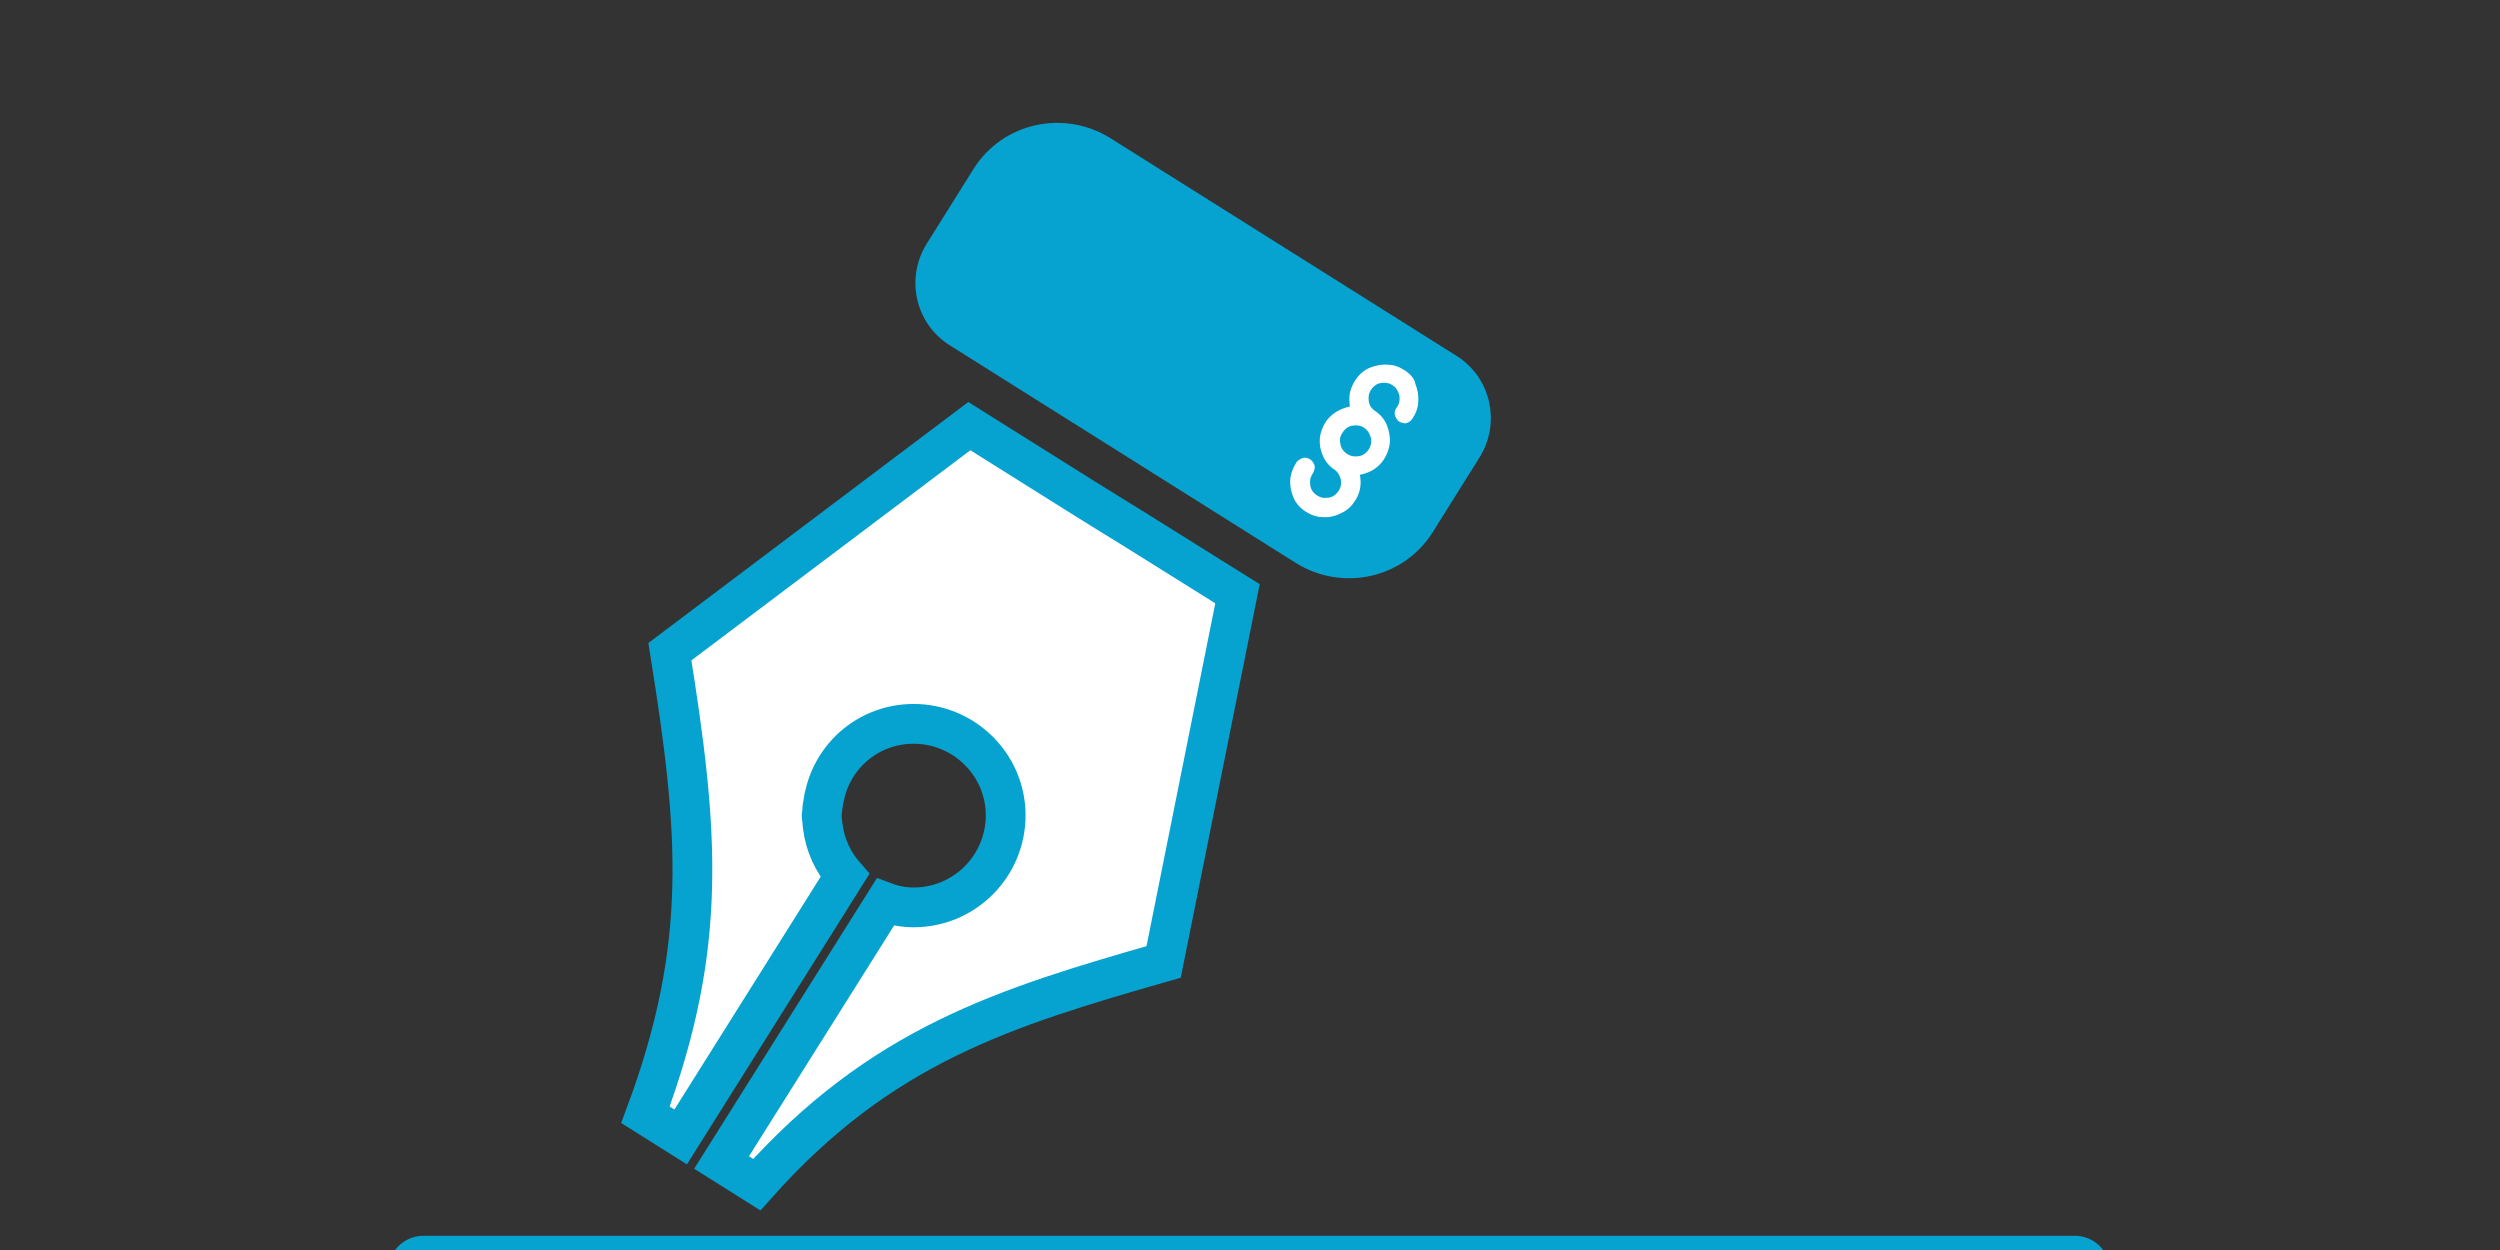
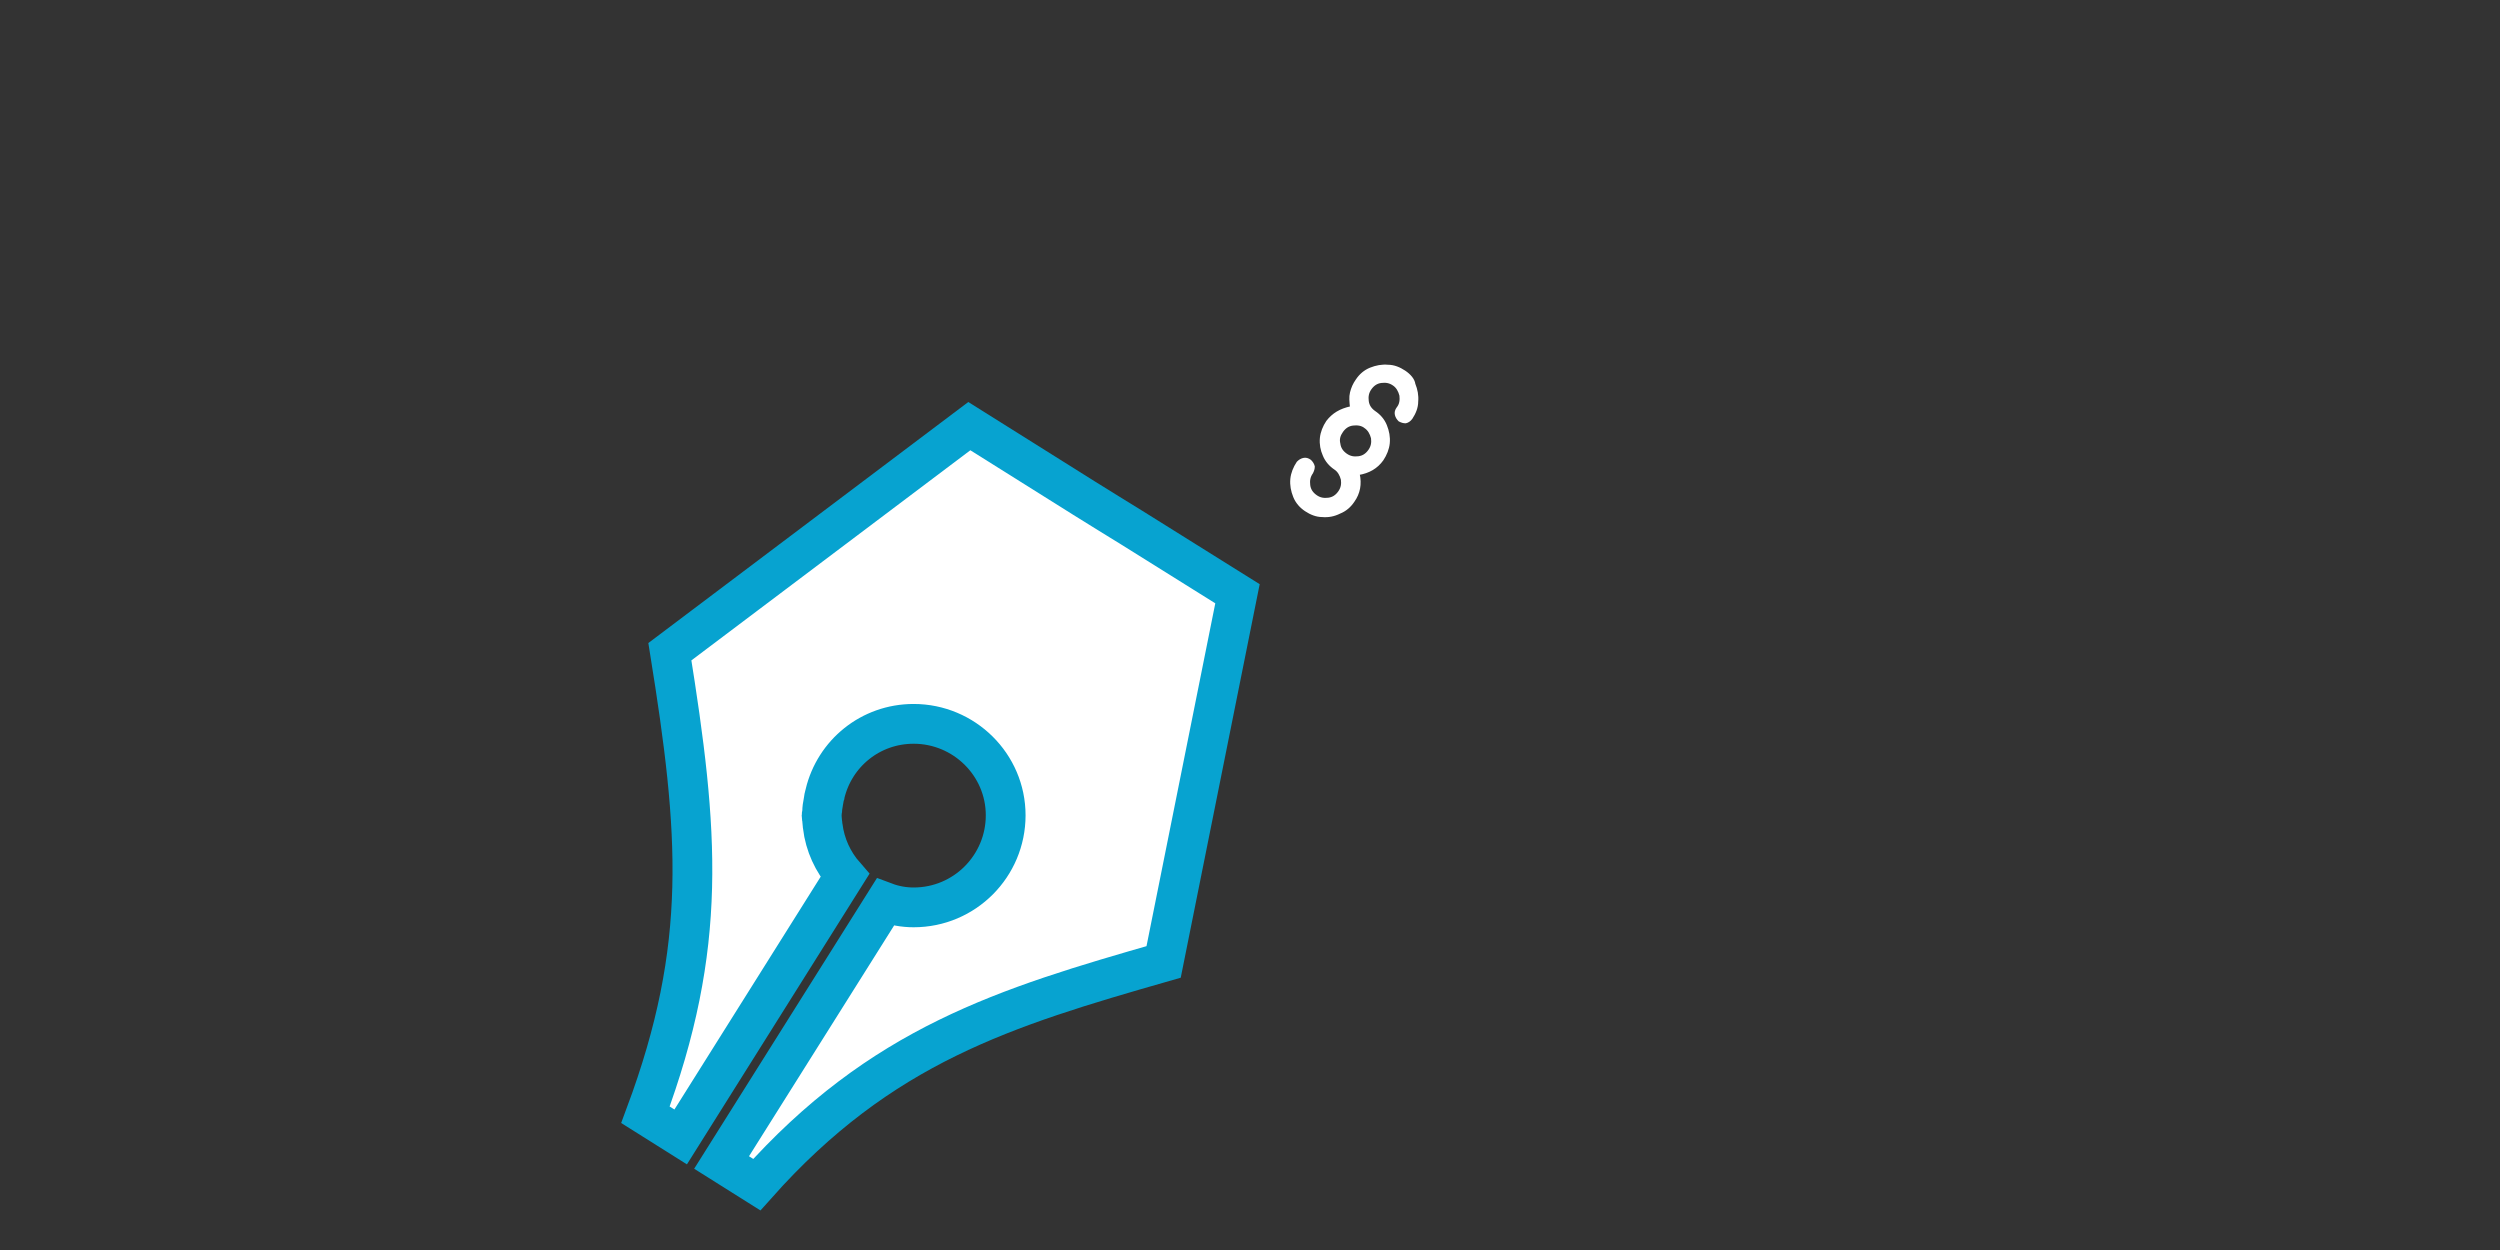
<svg xmlns="http://www.w3.org/2000/svg" xmlns:xlink="http://www.w3.org/1999/xlink" version="1.1" width="740" height="370" viewBox="0 0 740 370">
  <rect x="0" y="0" width="740" height="370" fill="#333333" stroke="none" />
  <svg version="1.1" id="Ebene_1" viewBox="0 0 440 440" style="enable-background:new 0 0 440 440;" xml:space="preserve" width="740" height="740">
    <style type="text/css">
	.st0{clip-path:url(#SVGID_00000108279387330997158210000015463853821541582524_);fill:#07A3D0;}
	.st1{clip-path:url(#SVGID_00000108279387330997158210000015463853821541582524_);fill:#FFFFFF;}
	
		.st2{clip-path:url(#SVGID_00000108279387330997158210000015463853821541582524_);fill:none;stroke:#07A3D0;stroke-width:7;stroke-miterlimit:10;}
	.st3{clip-path:url(#SVGID_00000108279387330997158210000015463853821541582524_);fill:none;stroke:#FFFFFF;stroke-width:0.405;}
</style>
    <g>
      <defs>
        <rect id="SVGID_1_" x="68.3" y="21.6" width="303.1" height="208.3" />
      </defs>
      <clipPath id="SVGID_00000183933432742317747800000000791013856663553685_">
        <use xlink:href="#SVGID_1_" style="overflow:visible;" />
      </clipPath>
-       <path style="clip-path:url(#SVGID_00000183933432742317747800000000791013856663553685_);fill:#07A3D0;" d="M167.2,60.8   c-6.1-3.8-7.9-11.8-4.1-17.9l8.2-13.1c5.1-8.2,15.9-10.6,24.1-5.5l60.9,38.3c6.1,3.8,7.9,11.8,4.1,17.9l-8.2,13.1   c-5.1,8.2-15.9,10.6-24.1,5.5L167.2,60.8z" />
-       <path style="clip-path:url(#SVGID_00000183933432742317747800000000791013856663553685_);fill:#07A3D0;" d="M371.4,223.7   c0,3.4-2.8,6.2-6.2,6.2H74.5c-3.4,0-6.2-2.8-6.2-6.2c0-3.4,2.8-6.2,6.2-6.2h290.7C368.6,217.5,371.4,220.3,371.4,223.7" />
+       <path style="clip-path:url(#SVGID_00000183933432742317747800000000791013856663553685_);fill:#07A3D0;" d="M371.4,223.7   c0,3.4-2.8,6.2-6.2,6.2H74.5c-3.4,0-6.2-2.8-6.2-6.2h290.7C368.6,217.5,371.4,220.3,371.4,223.7" />
      <path style="clip-path:url(#SVGID_00000183933432742317747800000000791013856663553685_);fill:#FFFFFF;" d="M170.6,75l-52.7,39.7   c5.1,31.8,6.8,51.7-4.3,81.5l6.2,3.9l28.9-46c-2.1-2.4-3.5-5.4-3.9-8.7c0-0.3-0.1-0.6-0.1-0.9c0-0.3-0.1-0.7-0.1-1   c0-0.2,0.1-0.4,0.1-0.6c0-0.6,0.1-1.2,0.2-1.7c0.1-0.4,0.1-0.8,0.2-1.1c0-0.1,0.1-0.2,0.1-0.4c1.7-7.1,8-12.3,15.6-12.3   c8.9,0,16.2,7.2,16.2,16.1c0,8.9-7.2,16.2-16.2,16.2c-1.7,0-3.4-0.3-5-0.9l-28.8,45.8l6.2,3.9c21.9-24.6,43.7-31.2,71.6-39.2   l13-64.8C176.6,78.7,214.7,102.7,170.6,75" />
      <path style="clip-path:url(#SVGID_00000183933432742317747800000000791013856663553685_);fill:none;stroke:#07A3D0;stroke-width:7;stroke-miterlimit:10;" d="   M170.6,75l-52.7,39.7c5.1,31.8,6.8,51.7-4.3,81.5l6.2,3.9l28.9-46c-2.1-2.4-3.5-5.4-3.9-8.7c0-0.3-0.1-0.6-0.1-0.9   c0-0.3-0.1-0.7-0.1-1c0-0.2,0.1-0.4,0.1-0.6c0-0.6,0.1-1.2,0.2-1.7c0.1-0.4,0.1-0.8,0.2-1.1c0-0.1,0.1-0.2,0.1-0.4   c1.7-7.1,8-12.3,15.6-12.3c8.9,0,16.2,7.2,16.2,16.1c0,8.9-7.2,16.2-16.2,16.2c-1.7,0-3.4-0.3-5-0.9l-28.8,45.8l6.2,3.9   c21.9-24.6,43.7-31.2,71.6-39.2l13-64.8C176.6,78.7,214.7,102.7,170.6,75z" />
      <path style="clip-path:url(#SVGID_00000183933432742317747800000000791013856663553685_);fill:#FFFFFF;" d="M240.3,75.2   c0.6,0.4,1,1.1,1.2,1.9c0.1,0.8,0,1.5-0.5,2.2c-0.5,0.7-1.1,1.1-1.9,1.2c-0.8,0.1-1.5,0-2.2-0.5c-0.7-0.5-1.1-1.1-1.2-1.9   c-0.2-0.8,0-1.5,0.5-2.2c0.5-0.7,1.1-1.1,1.9-1.2C238.9,74.6,239.7,74.7,240.3,75.2 M247.2,65.4c-0.9-0.6-1.9-1-2.9-1   c-1.1-0.1-2.1,0.1-3.1,0.5c-1,0.4-1.8,1.1-2.4,2c-0.5,0.7-0.8,1.4-1,2.2c-0.2,0.8-0.1,1.6,0,2.6c-1.9,0.4-3.2,1.2-4.2,2.5   c-0.6,0.9-1,1.9-1.1,2.9c-0.1,1.1,0.1,2.1,0.5,3c0.4,1,1.1,1.8,2,2.4c0.6,0.4,1,1.1,1.2,1.9c0.1,0.8,0,1.5-0.5,2.2   c-0.5,0.7-1.1,1.1-1.9,1.2c-0.8,0.1-1.5,0-2.2-0.5c-0.7-0.5-1.1-1.1-1.2-1.9c-0.1-0.8,0-1.5,0.5-2.2c0.2-0.4,0.3-0.7,0.3-1.1   c-0.1-0.4-0.3-0.7-0.6-1c-0.4-0.3-0.8-0.4-1.2-0.3c-0.4,0.1-0.7,0.3-1,0.6c-0.6,0.9-1,1.9-1.1,2.9c-0.1,1.1,0.1,2.1,0.5,3.1   s1.1,1.8,2,2.4c0.9,0.6,1.9,1,2.9,1c1.1,0.1,2.1-0.1,3.1-0.6c1-0.4,1.8-1.1,2.4-2c1-1.4,1.3-3,0.9-4.8c1.8-0.3,3.2-1.1,4.2-2.5   c0.6-0.9,1-1.9,1.1-2.9c0.1-1.1-0.1-2.1-0.5-3.1c-0.4-1-1.1-1.8-2-2.4c-0.7-0.5-1.1-1.1-1.2-1.9c-0.1-0.8,0-1.5,0.5-2.2   c0.5-0.7,1.1-1.1,1.9-1.2c0.8-0.1,1.5,0,2.2,0.5c0.6,0.4,1,1.1,1.2,1.9c0.1,0.8,0,1.6-0.5,2.2c-0.3,0.4-0.4,0.8-0.3,1.2   c0.1,0.4,0.3,0.7,0.6,1c0.4,0.2,0.7,0.3,1.1,0.3c0.4-0.1,0.7-0.3,1-0.7c0.6-0.9,1-1.9,1-2.9c0.1-1.1-0.1-2.1-0.5-3.1   C248.8,66.8,248.1,66,247.2,65.4" />
      <path style="clip-path:url(#SVGID_00000183933432742317747800000000791013856663553685_);fill:none;stroke:#FFFFFF;stroke-width:0.405;" d="   M240.3,75.2c0.6,0.4,1,1.1,1.2,1.9c0.1,0.8,0,1.5-0.5,2.2c-0.5,0.7-1.1,1.1-1.9,1.2c-0.8,0.1-1.5,0-2.2-0.5   c-0.7-0.5-1.1-1.1-1.2-1.9c-0.2-0.8,0-1.5,0.5-2.2c0.5-0.7,1.1-1.1,1.9-1.2C238.9,74.6,239.7,74.7,240.3,75.2z M247.2,65.4   c-0.9-0.6-1.9-1-2.9-1c-1.1-0.1-2.1,0.1-3.1,0.5c-1,0.4-1.8,1.1-2.4,2c-0.5,0.7-0.8,1.4-1,2.2c-0.2,0.8-0.1,1.6,0,2.6   c-1.9,0.4-3.2,1.2-4.2,2.5c-0.6,0.9-1,1.9-1.1,2.9c-0.1,1.1,0.1,2.1,0.5,3c0.4,1,1.1,1.8,2,2.4c0.6,0.4,1,1.1,1.2,1.9   c0.1,0.8,0,1.5-0.5,2.2c-0.5,0.7-1.1,1.1-1.9,1.2c-0.8,0.1-1.5,0-2.2-0.5c-0.7-0.5-1.1-1.1-1.2-1.9c-0.1-0.8,0-1.5,0.5-2.2   c0.2-0.4,0.3-0.7,0.3-1.1c-0.1-0.4-0.3-0.7-0.6-1c-0.4-0.3-0.8-0.4-1.2-0.3c-0.4,0.1-0.7,0.3-1,0.6c-0.6,0.9-1,1.9-1.1,2.9   c-0.1,1.1,0.1,2.1,0.5,3.1s1.1,1.8,2,2.4c0.9,0.6,1.9,1,2.9,1c1.1,0.1,2.1-0.1,3.1-0.6c1-0.4,1.8-1.1,2.4-2c1-1.4,1.3-3,0.9-4.8   c1.8-0.3,3.2-1.1,4.2-2.5c0.6-0.9,1-1.9,1.1-2.9c0.1-1.1-0.1-2.1-0.5-3.1c-0.4-1-1.1-1.8-2-2.4c-0.7-0.5-1.1-1.1-1.2-1.9   c-0.1-0.8,0-1.5,0.5-2.2c0.5-0.7,1.1-1.1,1.9-1.2c0.8-0.1,1.5,0,2.2,0.5c0.6,0.4,1,1.1,1.2,1.9c0.1,0.8,0,1.6-0.5,2.2   c-0.3,0.4-0.4,0.8-0.3,1.2c0.1,0.4,0.3,0.7,0.6,1c0.4,0.2,0.7,0.3,1.1,0.3c0.4-0.1,0.7-0.3,1-0.7c0.6-0.9,1-1.9,1-2.9   c0.1-1.1-0.1-2.1-0.5-3.1C248.8,66.8,248.1,66,247.2,65.4z" />
    </g>
  </svg>
</svg>